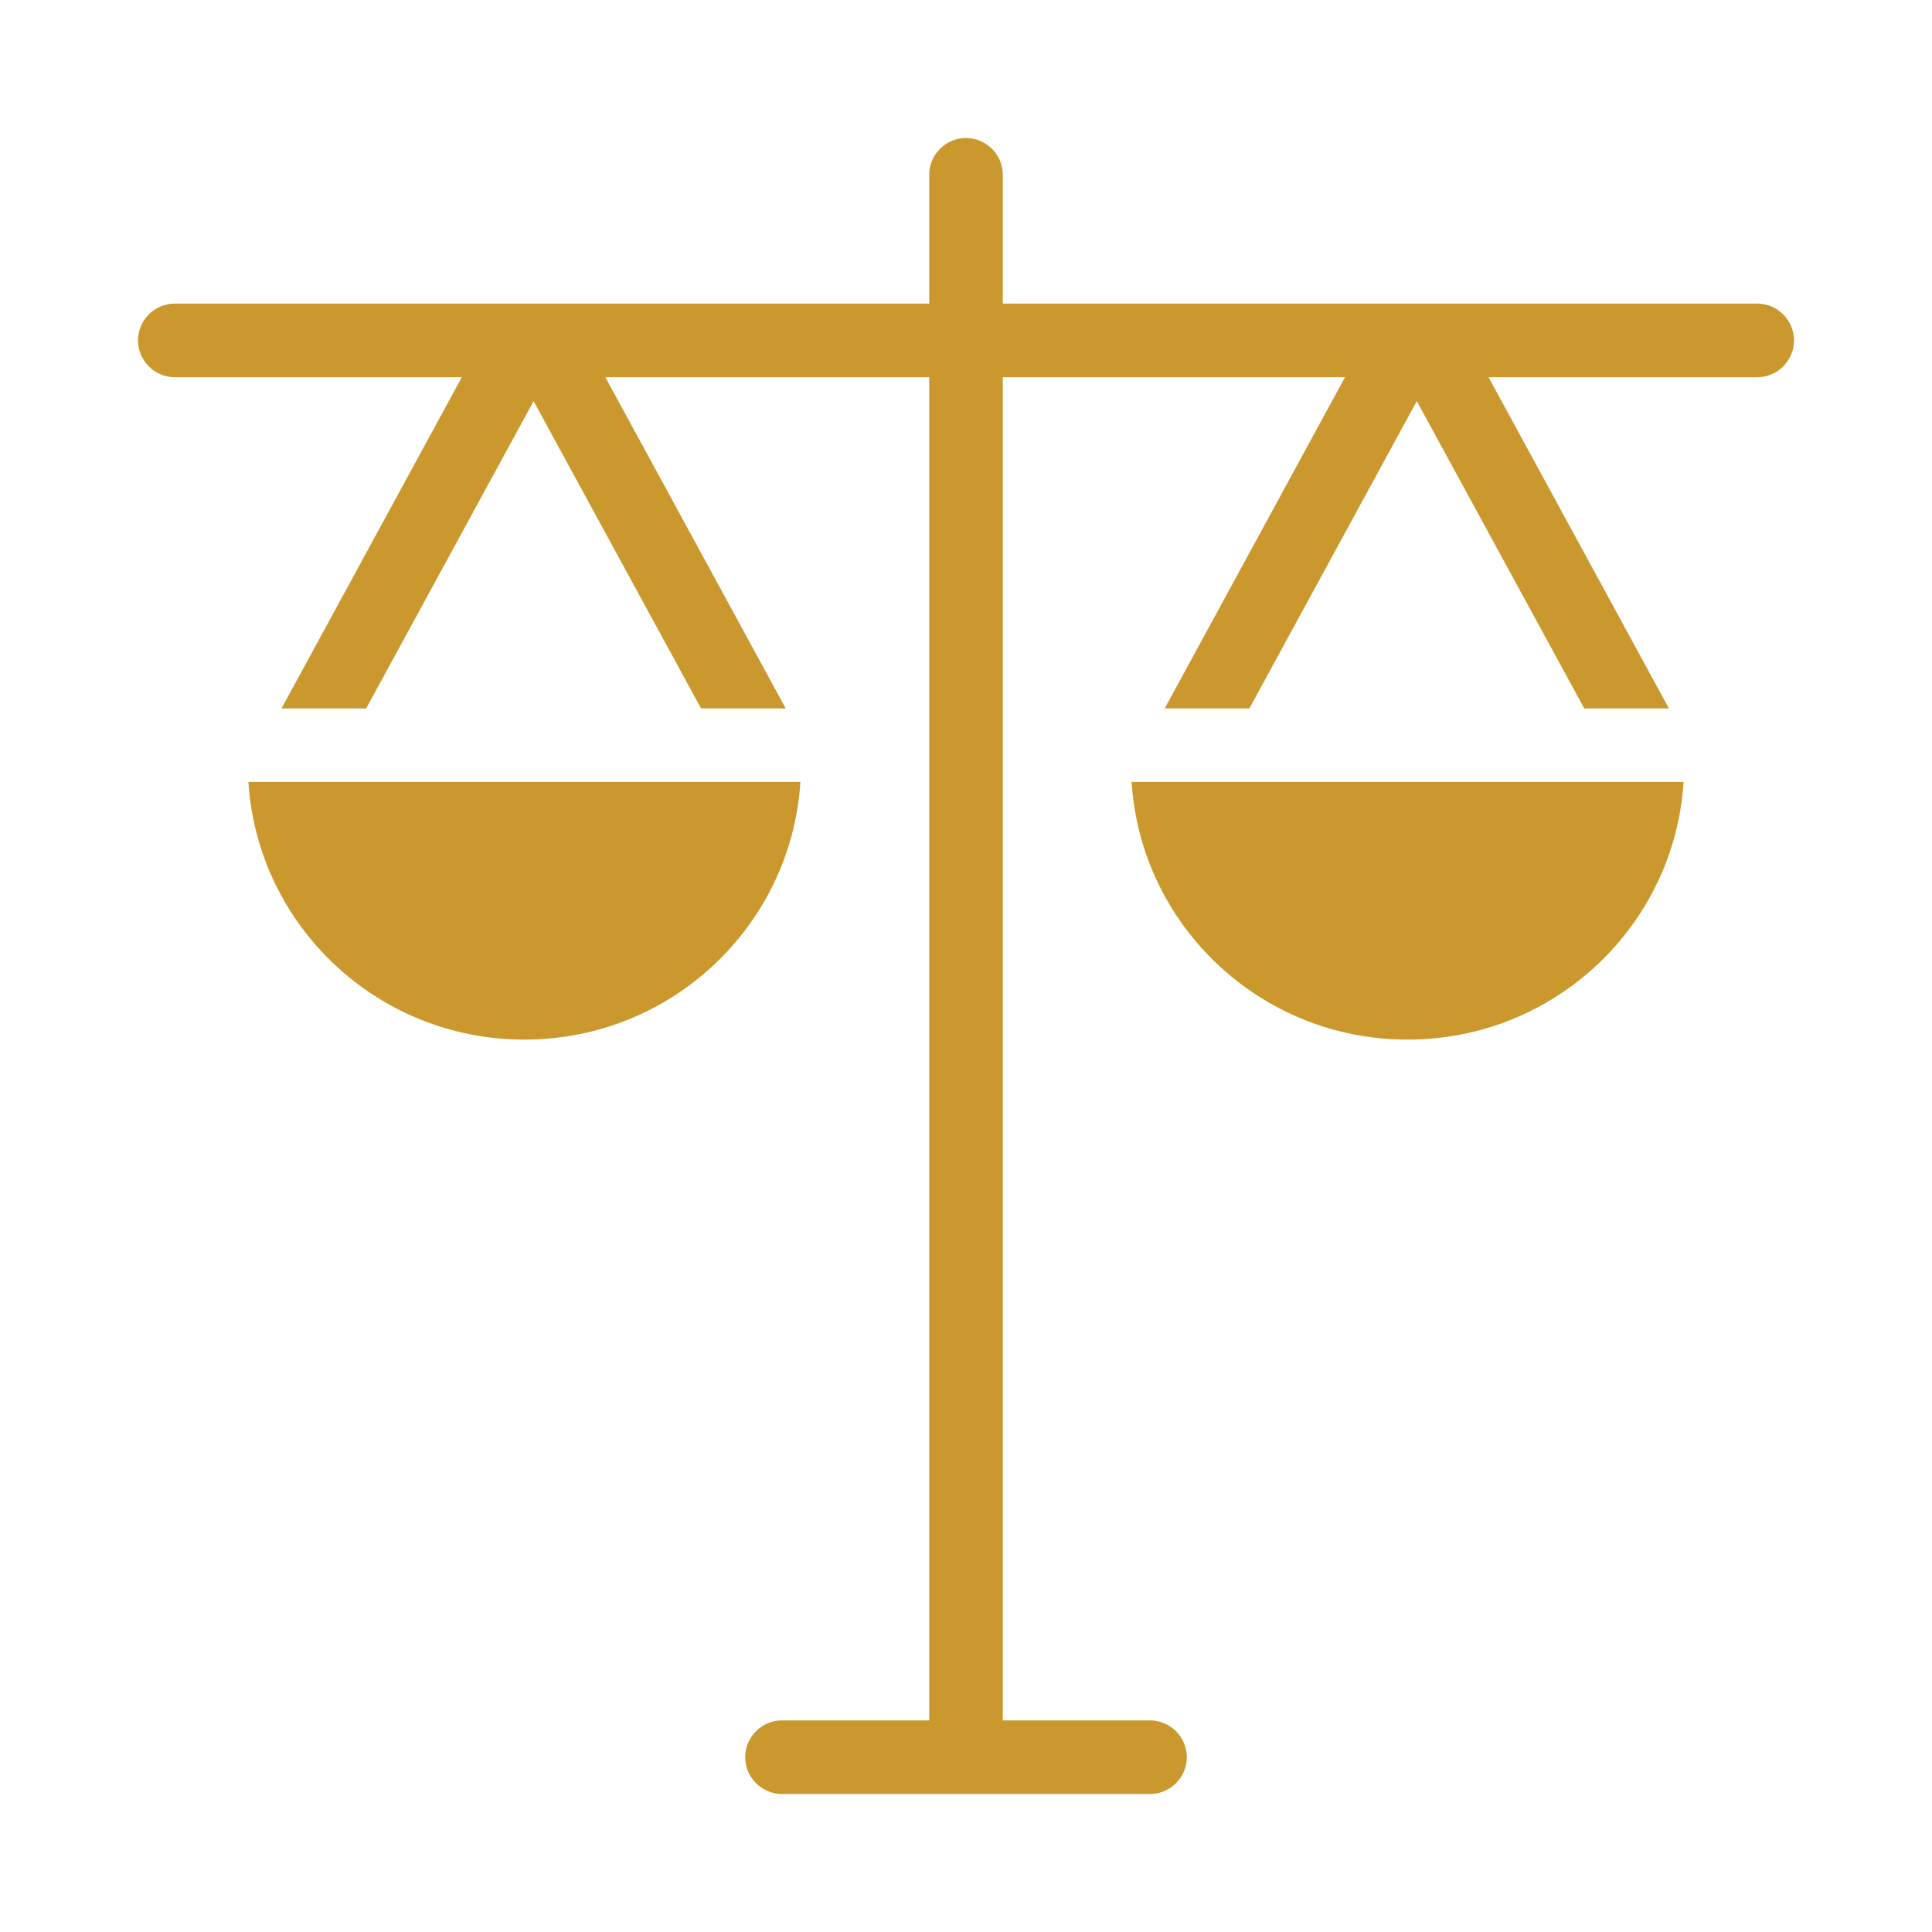
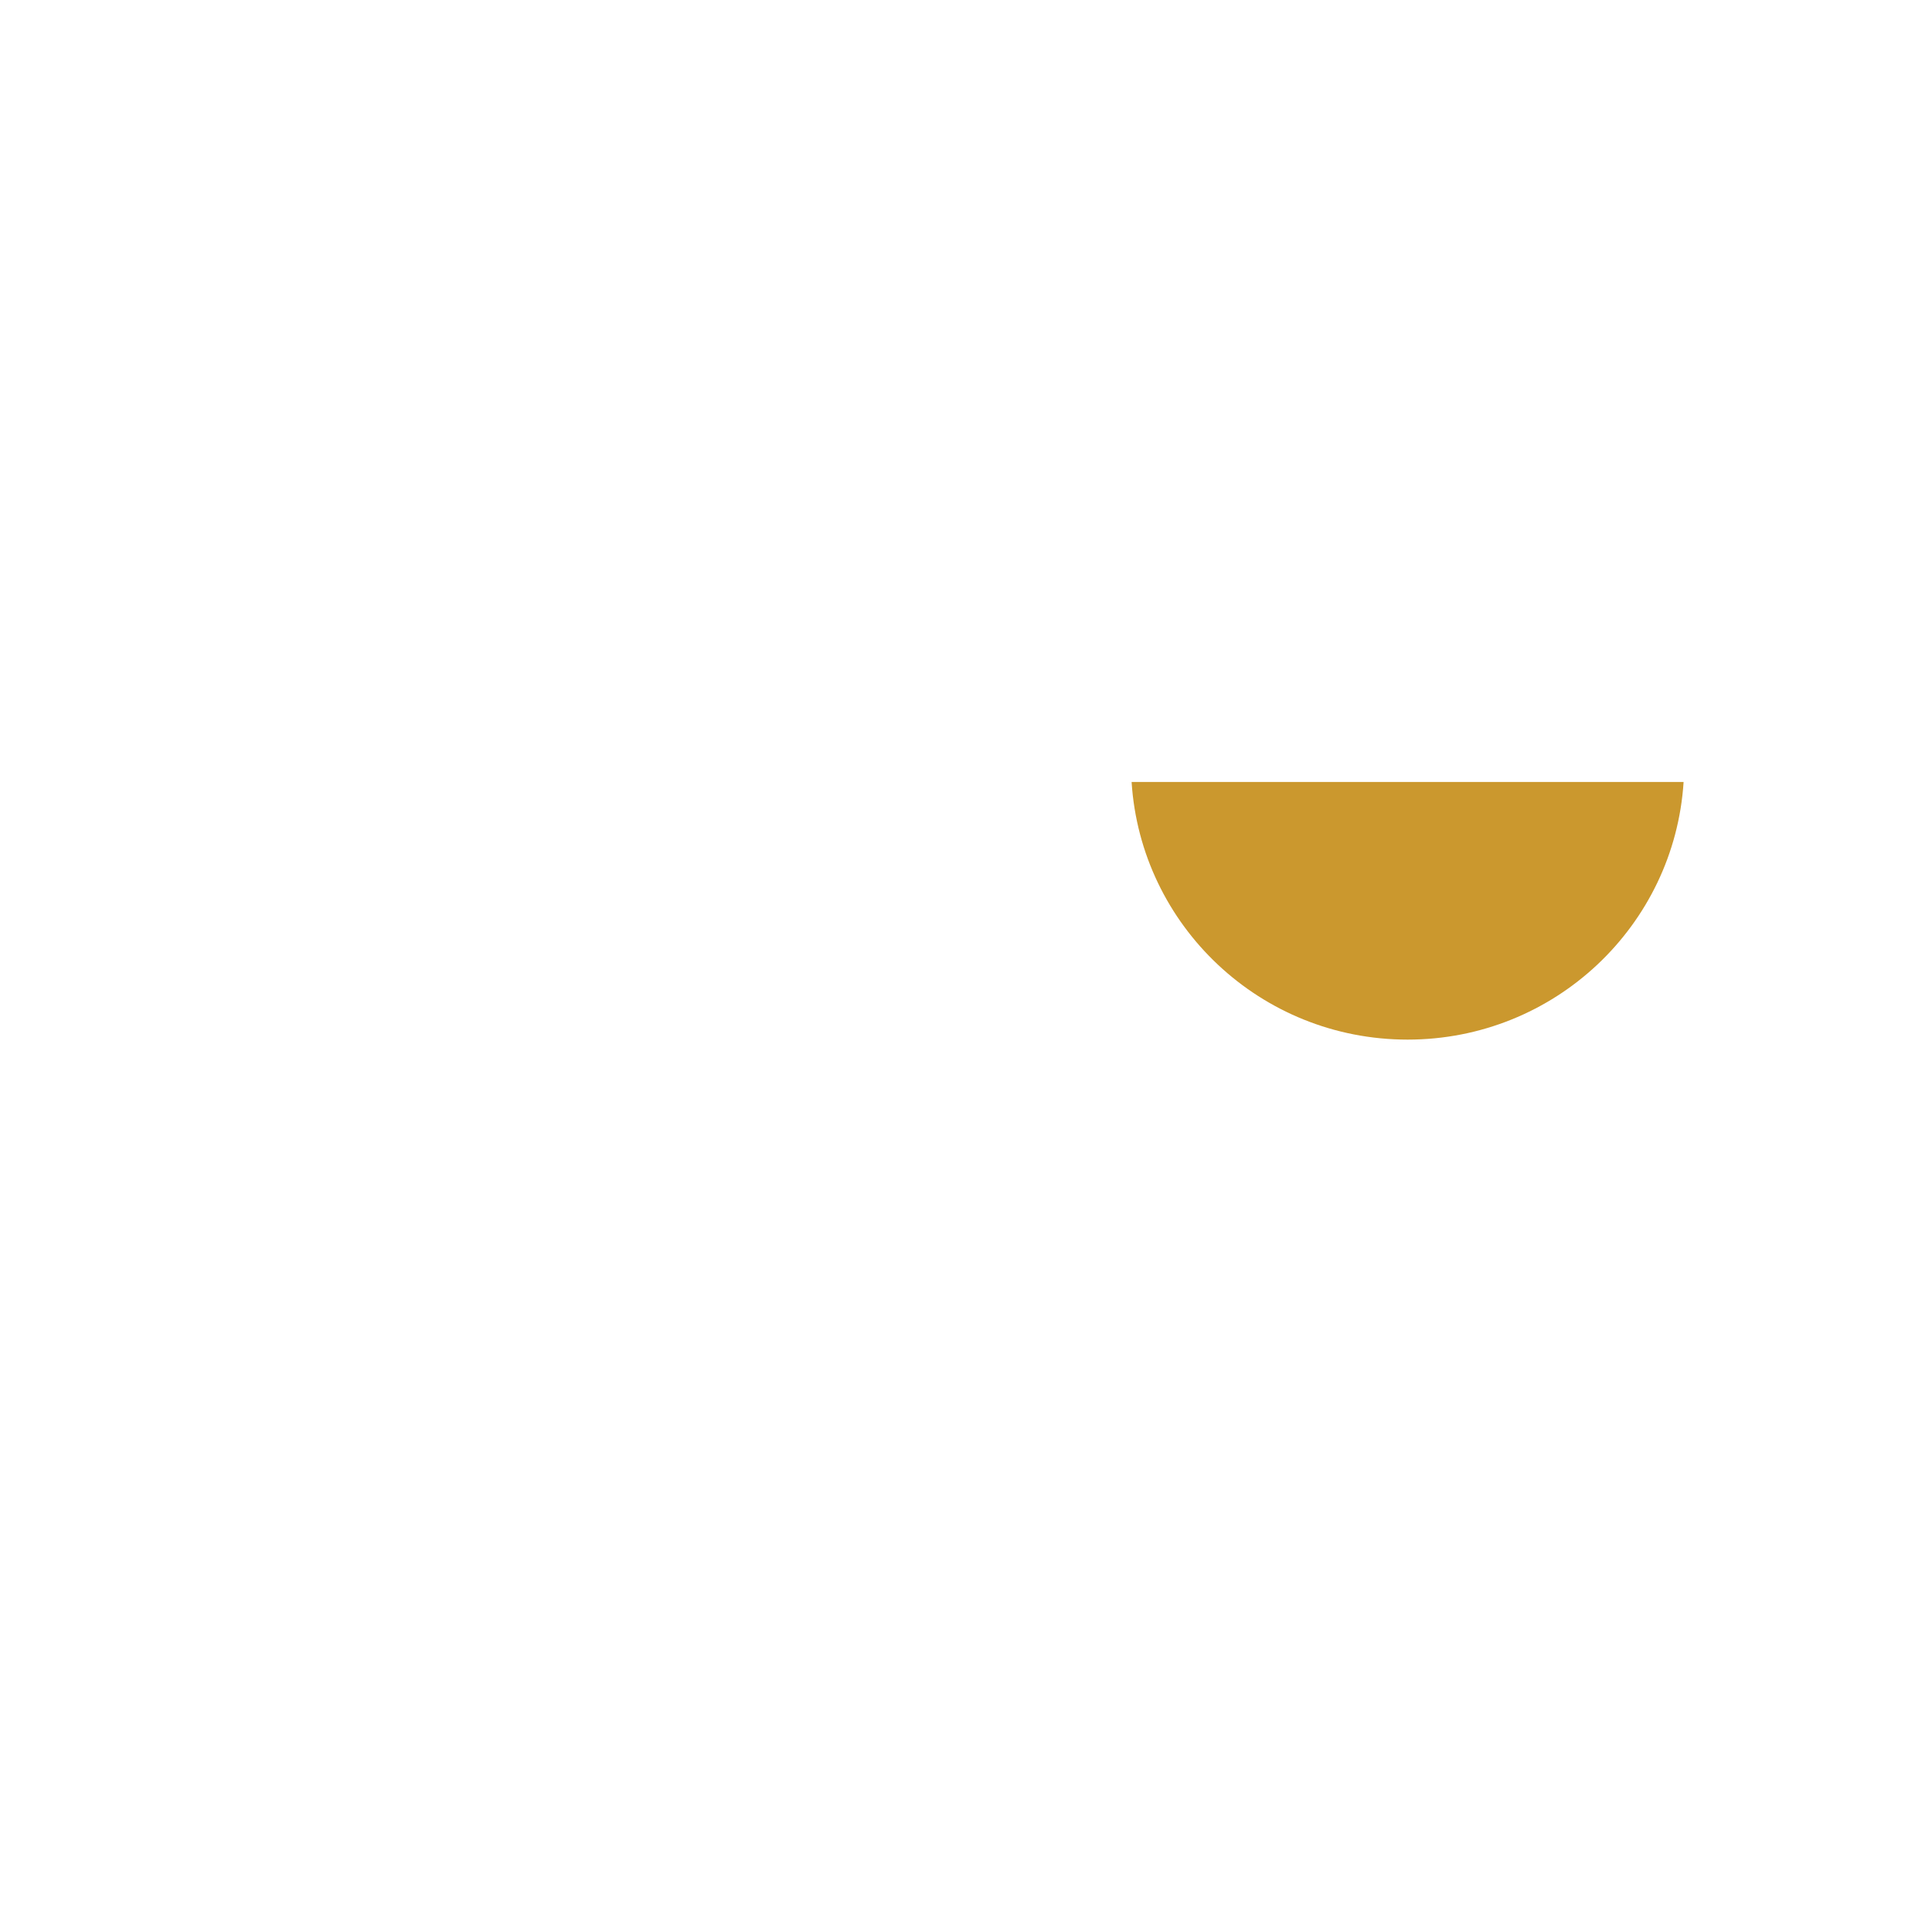
<svg xmlns="http://www.w3.org/2000/svg" width="70" height="70" viewBox="0 0 70 70" fill="none">
-   <path d="M65 12.333C65 13.067 64.4 13.667 63.667 13.667H53.933L60.467 25.667H57.4L51.333 14.533L45.267 25.667H42.2L48.733 13.667H36.333V62.333H41.667C42.4 62.333 43 62.933 43 63.667C43 64.4 42.4 65 41.667 65H28.333C27.6 65 27 64.4 27 63.667C27 62.933 27.6 62.333 28.333 62.333H33.667V13.667H21.933L28.467 25.667H25.4L19.333 14.533L13.267 25.667H10.2L16.733 13.667H6.333C5.6 13.667 5 13.067 5 12.333C5 11.6 5.6 11 6.333 11H33.667V6.333C33.667 5.6 34.267 5 35 5C35.733 5 36.333 5.6 36.333 6.333V11H63.667C64.4 11 65 11.6 65 12.333Z" fill="#CB982E" />
-   <path d="M29 28.333C28.667 33.533 24.333 37.667 19 37.667C13.667 37.667 9.333 33.533 9 28.333H29Z" fill="#CB982E" />
  <path d="M61 28.333C60.667 33.533 56.333 37.667 51 37.667C45.667 37.667 41.333 33.533 41 28.333H61Z" fill="#CB982E" />
</svg>